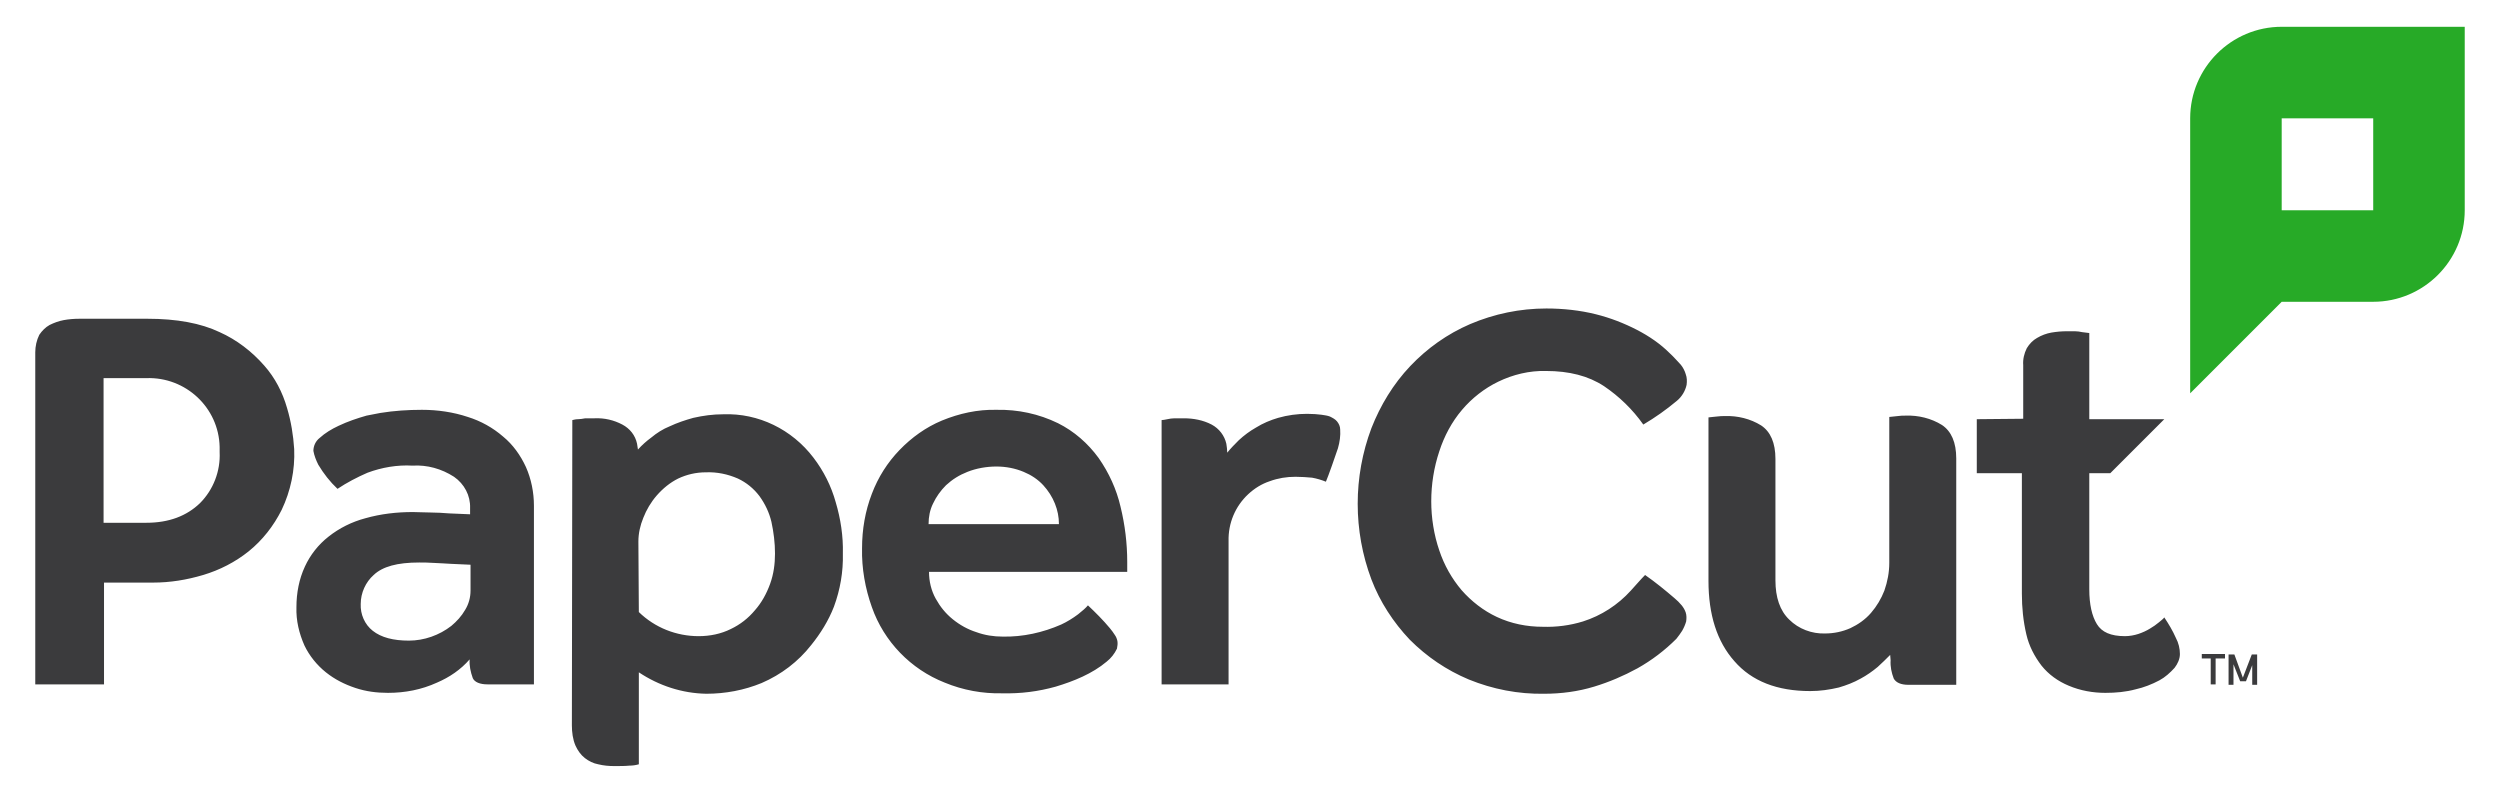
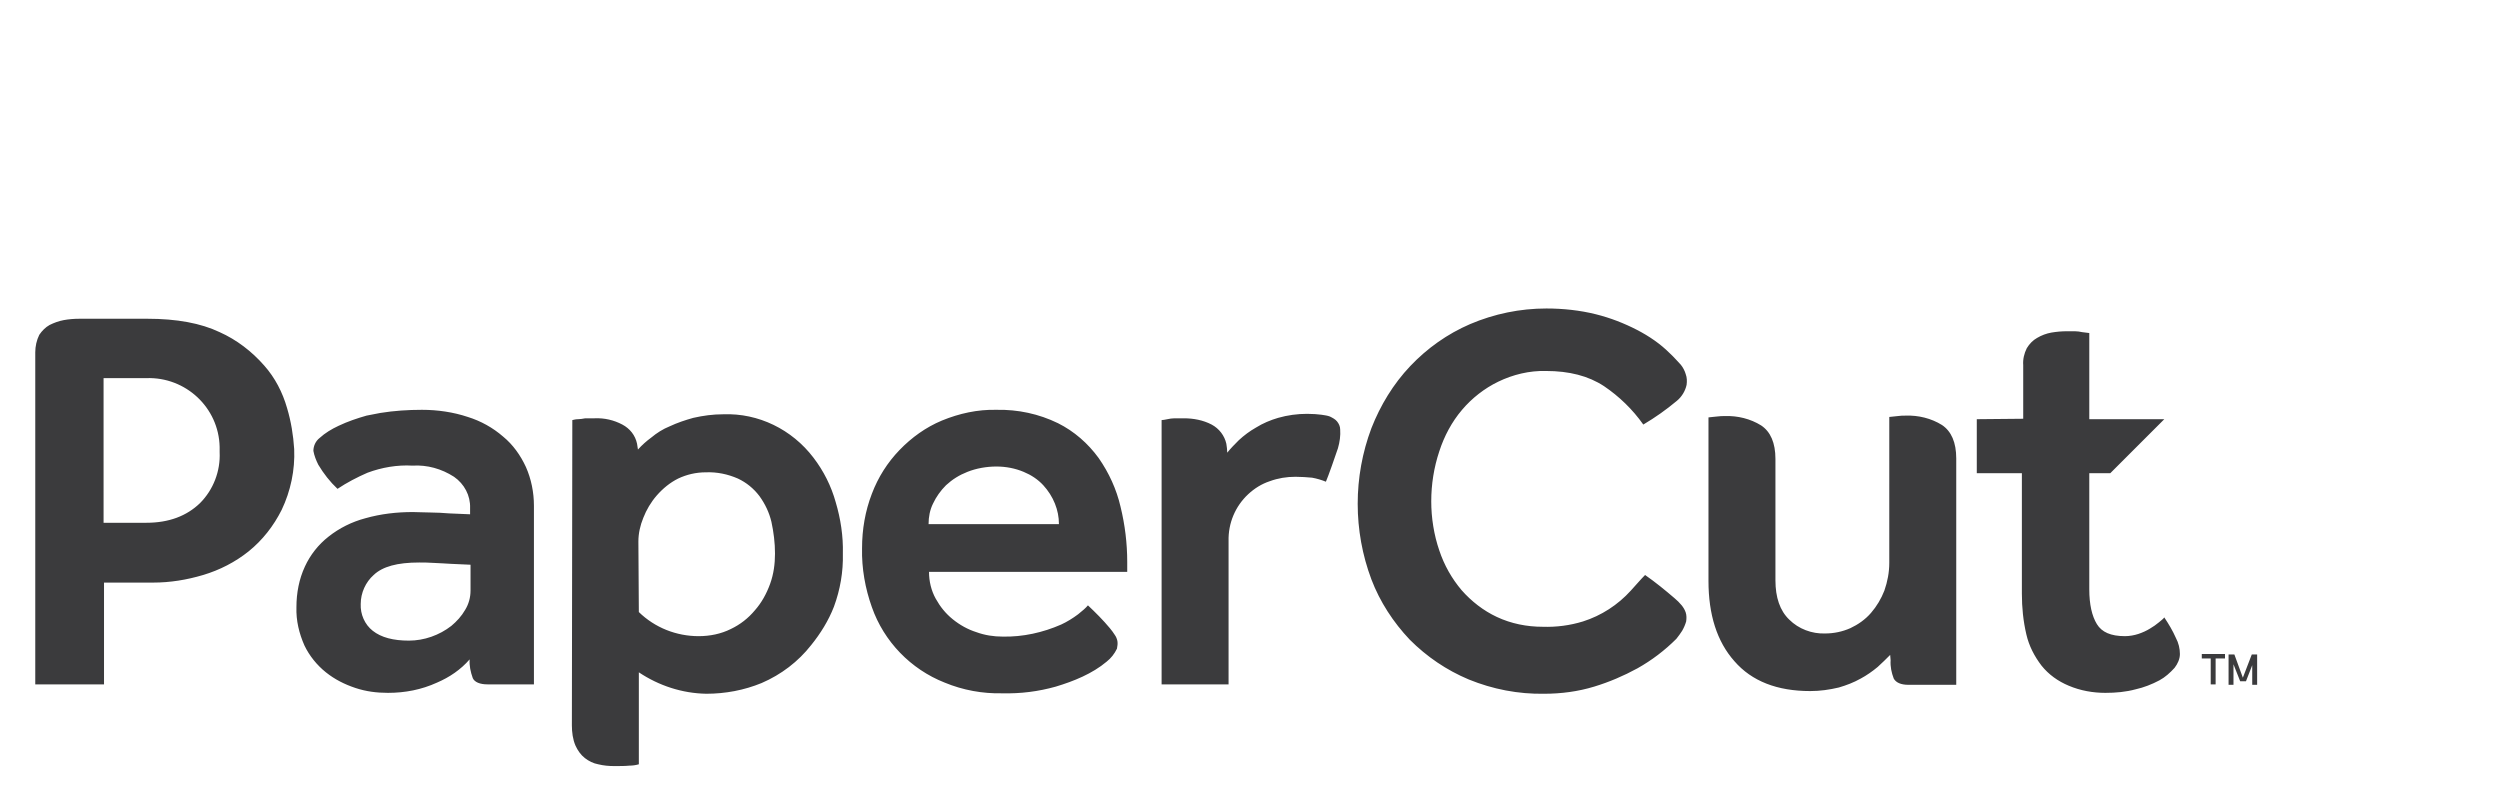
<svg xmlns="http://www.w3.org/2000/svg" version="1.1" id="Layer_1" x="0px" y="0px" viewBox="0 0 560 178" style="enable-background:new 0 0 560 178;" xml:space="preserve">
  <style type="text/css">
	.st0{fill:#27AA27;}
	.st1{fill:#3B3B3D;}
</style>
-   <path class="st0" d="M511.1,6L511.1,6c-11.3,0-20.5,9.2-20.5,20.5l0,0v61.6l20.5-20.5h20.5c11.3,0,20.5-9.2,20.5-20.5c0,0,0,0,0,0V6  H511.1z M531.6,47.1h-20.5V26.5h20.5V47.1z" />
  <path class="st1" d="M423.2,102.7v-9.3c0.6-0.1,1.3-0.1,1.9-0.2s1.2-0.1,1.8-0.1c2.8-0.1,5.7,0.6,8.1,2.1c2.1,1.4,3.2,3.9,3.2,7.5  v50.7h-10.7c-1.7,0-2.8-0.5-3.3-1.4c-0.5-1.3-0.8-2.7-0.7-4.1l-0.1-1.2c-0.9,0.9-1.8,1.8-2.8,2.7c-1.2,1-2.5,1.9-3.8,2.6  c-1.6,0.9-3.2,1.5-4.9,2c-2.1,0.5-4.2,0.8-6.4,0.8c-7.4,0-13.1-2.2-17-6.7c-3.9-4.4-5.8-10.4-5.8-18v-27.3v-9.3  c0.6-0.1,1.2-0.1,1.9-0.2s1.2-0.1,1.8-0.1c2.8-0.1,5.7,0.6,8.1,2.1c2.1,1.4,3.2,3.9,3.2,7.5v27.2c0,3.8,1,6.8,3.1,8.8  c2.1,2.1,5.1,3.2,8,3.1c2,0,3.9-0.4,5.7-1.2c1.7-0.8,3.3-1.9,4.6-3.4c1.3-1.5,2.3-3.2,3-5c0.7-2,1.1-4.1,1.1-6.2L423.2,102.7z   M366.8,149.7c-3.1,1.7-6.4,3.1-9.7,4.1c-3.6,1.1-7.4,1.6-11.2,1.6c-5.8,0.1-11.5-1-16.9-3.2c-5-2.1-9.4-5.1-13.2-8.9  c-3.7-3.9-6.7-8.5-8.6-13.5c-4.1-10.9-4.1-23,0-33.9c2-5.1,4.9-9.9,8.7-13.9c3.8-4,8.3-7.2,13.4-9.4c5.4-2.3,11.2-3.5,17.1-3.5  c3.7,0,7.5,0.4,11.1,1.3c3.2,0.8,6.3,2,9.2,3.5c2.7,1.4,5.2,3.1,7.3,5.2c0.9,0.8,2,2.1,2.5,2.6c0.5,0.6,0.9,1.4,1.1,2.1  c0.3,0.8,0.3,1.6,0.2,2.4c-0.3,1.4-1.1,2.7-2.2,3.6c-2.4,2-4.8,3.7-7.5,5.3l0,0c-2.4-3.4-5.4-6.3-8.8-8.6c-3.5-2.3-7.8-3.4-13-3.4  c-3.7-0.1-7.4,0.8-10.7,2.4c-3.1,1.5-5.9,3.7-8.1,6.3c-2.3,2.7-4,5.9-5.1,9.3c-1.2,3.6-1.8,7.4-1.8,11.2c0,3.7,0.6,7.5,1.8,11  c1.1,3.3,2.8,6.3,5,8.9c2.2,2.5,4.9,4.6,7.9,6c3.2,1.5,6.7,2.2,10.3,2.2c3,0.1,6.1-0.3,9-1.2c4.1-1.3,7.8-3.7,10.7-6.9  c1.2-1.3,2.2-2.5,3.2-3.5c2.3,1.6,4.5,3.4,6.6,5.2c0.6,0.5,1.1,1,1.6,1.6c0.4,0.5,0.7,1,0.9,1.6c0.2,0.6,0.2,1.3,0.1,2  c-0.2,0.7-0.5,1.4-0.9,2.1c-0.4,0.6-0.8,1.2-1.3,1.8C372.9,145.7,370,147.9,366.8,149.7 M296,92.9c-0.7-0.1-2-0.2-3.2-0.2  c-2.2,0-4.4,0.3-6.5,0.9c-1.7,0.5-3.4,1.2-5,2.2c-1.4,0.8-2.6,1.7-3.8,2.8c-0.9,0.9-1.8,1.8-2.6,2.8c0-0.7-0.1-1.3-0.2-2  c-0.4-1.8-1.6-3.4-3.3-4.3c-1.9-1-4.1-1.4-6.2-1.4c-0.8,0-1.5,0-2.1,0s-1.1,0.1-1.6,0.2s-1,0.2-1.3,0.2v59.2h15v-32.1  c-0.1-4,1.5-7.8,4.4-10.5c1.4-1.3,3-2.3,4.8-2.9c1.9-0.7,3.8-1,5.8-1c1.3,0,2.5,0.1,3.7,0.2c1.1,0.2,2.1,0.5,3.1,0.9  c0.5-1.1,2.2-6,2.7-7.5c0.4-1.4,0.6-2.8,0.5-4.2c0-0.7-0.3-1.3-0.7-1.8c-0.4-0.5-1-0.8-1.6-1.1C297.4,93.1,296.7,93,296,92.9   M143.1,137.1c3.6,3.5,8.4,5.4,13.4,5.4c2.5,0,5-0.5,7.2-1.6c2.1-1,3.9-2.4,5.4-4.2c1.5-1.7,2.6-3.7,3.4-5.9  c0.8-2.2,1.1-4.5,1.1-6.8c0-2.4-0.3-4.8-0.8-7.1c-0.5-2.1-1.4-4-2.7-5.8c-1.3-1.7-2.9-3-4.8-3.9c-2.3-1-4.7-1.5-7.2-1.4  c-2.2,0-4.3,0.5-6.2,1.4c-1.8,0.9-3.4,2.2-4.8,3.8c-1.3,1.5-2.3,3.2-3,5c-0.7,1.7-1.1,3.5-1.1,5.3L143.1,137.1z M128.2,94.1  c0.4-0.1,0.8-0.2,1.3-0.2s1-0.1,1.6-0.2c0.6,0,1.3,0,2.1,0c2.2-0.1,4.3,0.4,6.2,1.4c1.7,0.9,2.9,2.4,3.3,4.3  c0.1,0.4,0.1,0.9,0.2,1.3c0.9-1,1.9-1.9,3-2.7c1.2-1,2.6-1.9,4.1-2.5c1.7-0.8,3.5-1.4,5.3-1.9c2.2-0.5,4.4-0.8,6.7-0.8  c7.9-0.3,15.4,3.4,20.2,9.7c2.3,3,4,6.4,5,10c1.1,3.7,1.7,7.6,1.6,11.5c0.1,4.1-0.6,8.1-2,11.9c-1.2,3.1-3,6-5.1,8.6  c-2.9,3.7-6.7,6.6-11.1,8.5c-3.9,1.6-8.1,2.4-12.4,2.4c-5.4-0.1-10.6-1.8-15.1-4.8v20.6c-0.7,0.2-1.4,0.3-2.1,0.3  c-1,0.1-2.1,0.1-3.4,0.1c-1.2,0-2.4-0.1-3.6-0.4c-1.1-0.2-2.1-0.7-3-1.4c-0.9-0.7-1.6-1.7-2.1-2.8c-0.6-1.4-0.8-3-0.8-4.5  L128.2,94.1z M453.2,93.8v-12c-0.1-1.3,0.2-2.6,0.8-3.8c0.6-1,1.4-1.8,2.3-2.3c1-0.6,2.1-1,3.2-1.2c1.2-0.2,2.3-0.3,3.5-0.3  c0.6,0,1.2,0,1.8,0s1.1,0.1,1.6,0.2s1.1,0.1,1.6,0.2v19.3h16.8L472.7,106H468v26c0,3.4,0.6,6,1.7,7.8c1.1,1.8,3.1,2.7,6.3,2.7  c1,0,2.1-0.2,3-0.5c0.9-0.3,1.8-0.7,2.6-1.2c0.7-0.4,1.4-0.9,2-1.4c0.6-0.5,1-0.8,1.2-1.1c1,1.5,1.9,3,2.6,4.6  c0.6,1.1,0.9,2.4,0.9,3.6c0,1.1-0.5,2.2-1.2,3.1c-1,1.1-2.1,2.1-3.4,2.8c-1.7,0.9-3.5,1.6-5.3,2c-2.2,0.6-4.5,0.8-6.8,0.8  c-2.8,0-5.6-0.5-8.2-1.6c-2.4-1-4.5-2.5-6.1-4.5c-1.6-2.1-2.8-4.4-3.4-7c-0.7-3-1-6-1-9.1v-27h-10.1V93.9L453.2,93.8z M105.4,132.3  c0,1.5-0.4,3-1.2,4.3c-0.8,1.4-1.9,2.6-3.1,3.6c-2.7,2.1-6.1,3.3-9.5,3.3c-3.5,0-6.2-0.7-8.1-2.2c-1.8-1.4-2.8-3.7-2.7-6  c0-2.5,1.1-4.9,2.9-6.5c2-1.9,5.3-2.8,10.2-2.8c0.9,0,2,0,3.4,0.1s2.6,0.1,3.7,0.2l4.4,0.2L105.4,132.3z M75.8,95.4  c-1.5,0.7-3,1.6-4.2,2.7c-0.9,0.7-1.4,1.8-1.4,2.9c0.2,1.1,0.6,2.1,1.1,3.1c1.2,2,2.6,3.8,4.3,5.4c2.1-1.4,4.4-2.6,6.7-3.6  c3.2-1.2,6.7-1.8,10.1-1.6c3.3-0.2,6.5,0.7,9.3,2.5c2.3,1.6,3.7,4.2,3.6,7v1.4l-4.7-0.2c-1.3-0.1-2.8-0.2-4.2-0.2s-2.8-0.1-3.9-0.1  c-3.6,0-7.2,0.4-10.7,1.4c-3,0.8-5.8,2.2-8.2,4.1c-2.3,1.8-4.1,4.1-5.3,6.7c-1.3,2.8-1.9,5.9-1.9,9.1c-0.1,3,0.6,5.9,1.8,8.6  c1.1,2.3,2.8,4.4,4.8,6c2,1.6,4.2,2.7,6.6,3.5c2.4,0.8,4.8,1.1,7.3,1.1c3.8,0,7.5-0.7,11-2.3c2.8-1.2,5.3-2.9,7.3-5.2  c-0.1,1.4,0.2,2.8,0.7,4.2c0.4,0.9,1.6,1.4,3.3,1.4h10.4v-40c0-3-0.6-6-1.8-8.7c-1.2-2.6-2.9-5-5.1-6.8c-2.3-2-5-3.5-7.9-4.4  c-3.3-1.1-6.8-1.6-10.3-1.6c-3.1,0-6.2,0.2-9.3,0.7c-1.1,0.2-2.1,0.4-3.1,0.6C80,93.7,77.9,94.4,75.8,95.4 M64.3,91.4  c-1-3.5-2.7-6.8-5.1-9.5c-2.8-3.2-6.2-5.8-10-7.5c-4.2-2-9.6-3-16.2-3H17.8c-1.2,0-2.4,0.1-3.5,0.3c-1.1,0.2-2.2,0.6-3.2,1.1  c-0.9,0.5-1.7,1.3-2.3,2.2c-0.6,1.2-0.9,2.6-0.9,3.9v74.4h15.4v-22.8h11c3.8,0,7.5-0.6,11.2-1.7c3.7-1.1,7.2-2.9,10.2-5.3  c3.1-2.5,5.6-5.7,7.4-9.3c2-4.2,3-8.9,2.8-13.6C65.7,97.5,65.2,94.4,64.3,91.4 M44.8,112.7c-3,2.9-7,4.4-12,4.4h-9.6V84.7h9.6  c8.8-0.3,16.2,6.6,16.4,15.4c0,0.4,0,0.8,0,1.2C49.4,105.5,47.8,109.7,44.8,112.7 M495.3,147.5h-2.1v-1h5.2v1h-2.1v5.8h-1.1V147.5z   M504.5,149l-1.4,3.6h-1.3l-1.5-3.8v4.6h-1.1v-6.8h1.3l1.9,5.2l2-5.2h1.2v6.8h-1.1L504.5,149z M243.7,135.6c1.7,1.6,3.4,3.3,4.9,5.1  c0.4,0.5,0.8,1,1.1,1.5c0.3,0.4,0.5,0.9,0.6,1.4c0.1,0.6,0,1.1-0.1,1.7c-0.3,0.6-0.6,1.1-1,1.6c-0.4,0.5-0.8,0.9-1.3,1.3  c-3.2,2.7-7.4,4.4-11.4,5.6c-3.9,1.1-7.9,1.6-12,1.5c-4.4,0.1-8.8-0.7-12.9-2.4c-7.6-3-13.6-9.2-16.3-16.9  c-1.5-4.2-2.3-8.7-2.2-13.2c0-4.2,0.7-8.3,2.2-12.2c1.4-3.7,3.5-7,6.2-9.8c2.7-2.8,5.9-5.1,9.5-6.6c3.9-1.6,8-2.5,12.2-2.4  c4.8-0.1,9.5,0.9,13.8,3c3.6,1.8,6.7,4.5,9.1,7.8c2.3,3.3,4,7,4.9,10.9c1,4.1,1.5,8.2,1.5,12.4v2.2h-44.4c0,2.1,0.5,4.2,1.5,6  c1,1.8,2.2,3.3,3.8,4.6c1.6,1.3,3.4,2.3,5.3,2.9c1.9,0.7,3.9,1,5.9,1c4.5,0.1,9-0.9,13.1-2.7c1.3-0.6,2.6-1.4,3.8-2.3  C242.5,136.8,243.2,136.2,243.7,135.6 M237.2,117.4c0-1.6-0.3-3.1-0.9-4.6c-0.6-1.5-1.5-2.9-2.6-4.1c-1.2-1.3-2.7-2.3-4.4-3  c-1.9-0.8-4-1.2-6.1-1.2c-2.2,0-4.5,0.4-6.5,1.2c-1.8,0.7-3.4,1.7-4.8,3c-1.2,1.2-2.2,2.6-2.9,4.1c-0.7,1.4-1,3-1,4.6H237.2z" />
</svg>